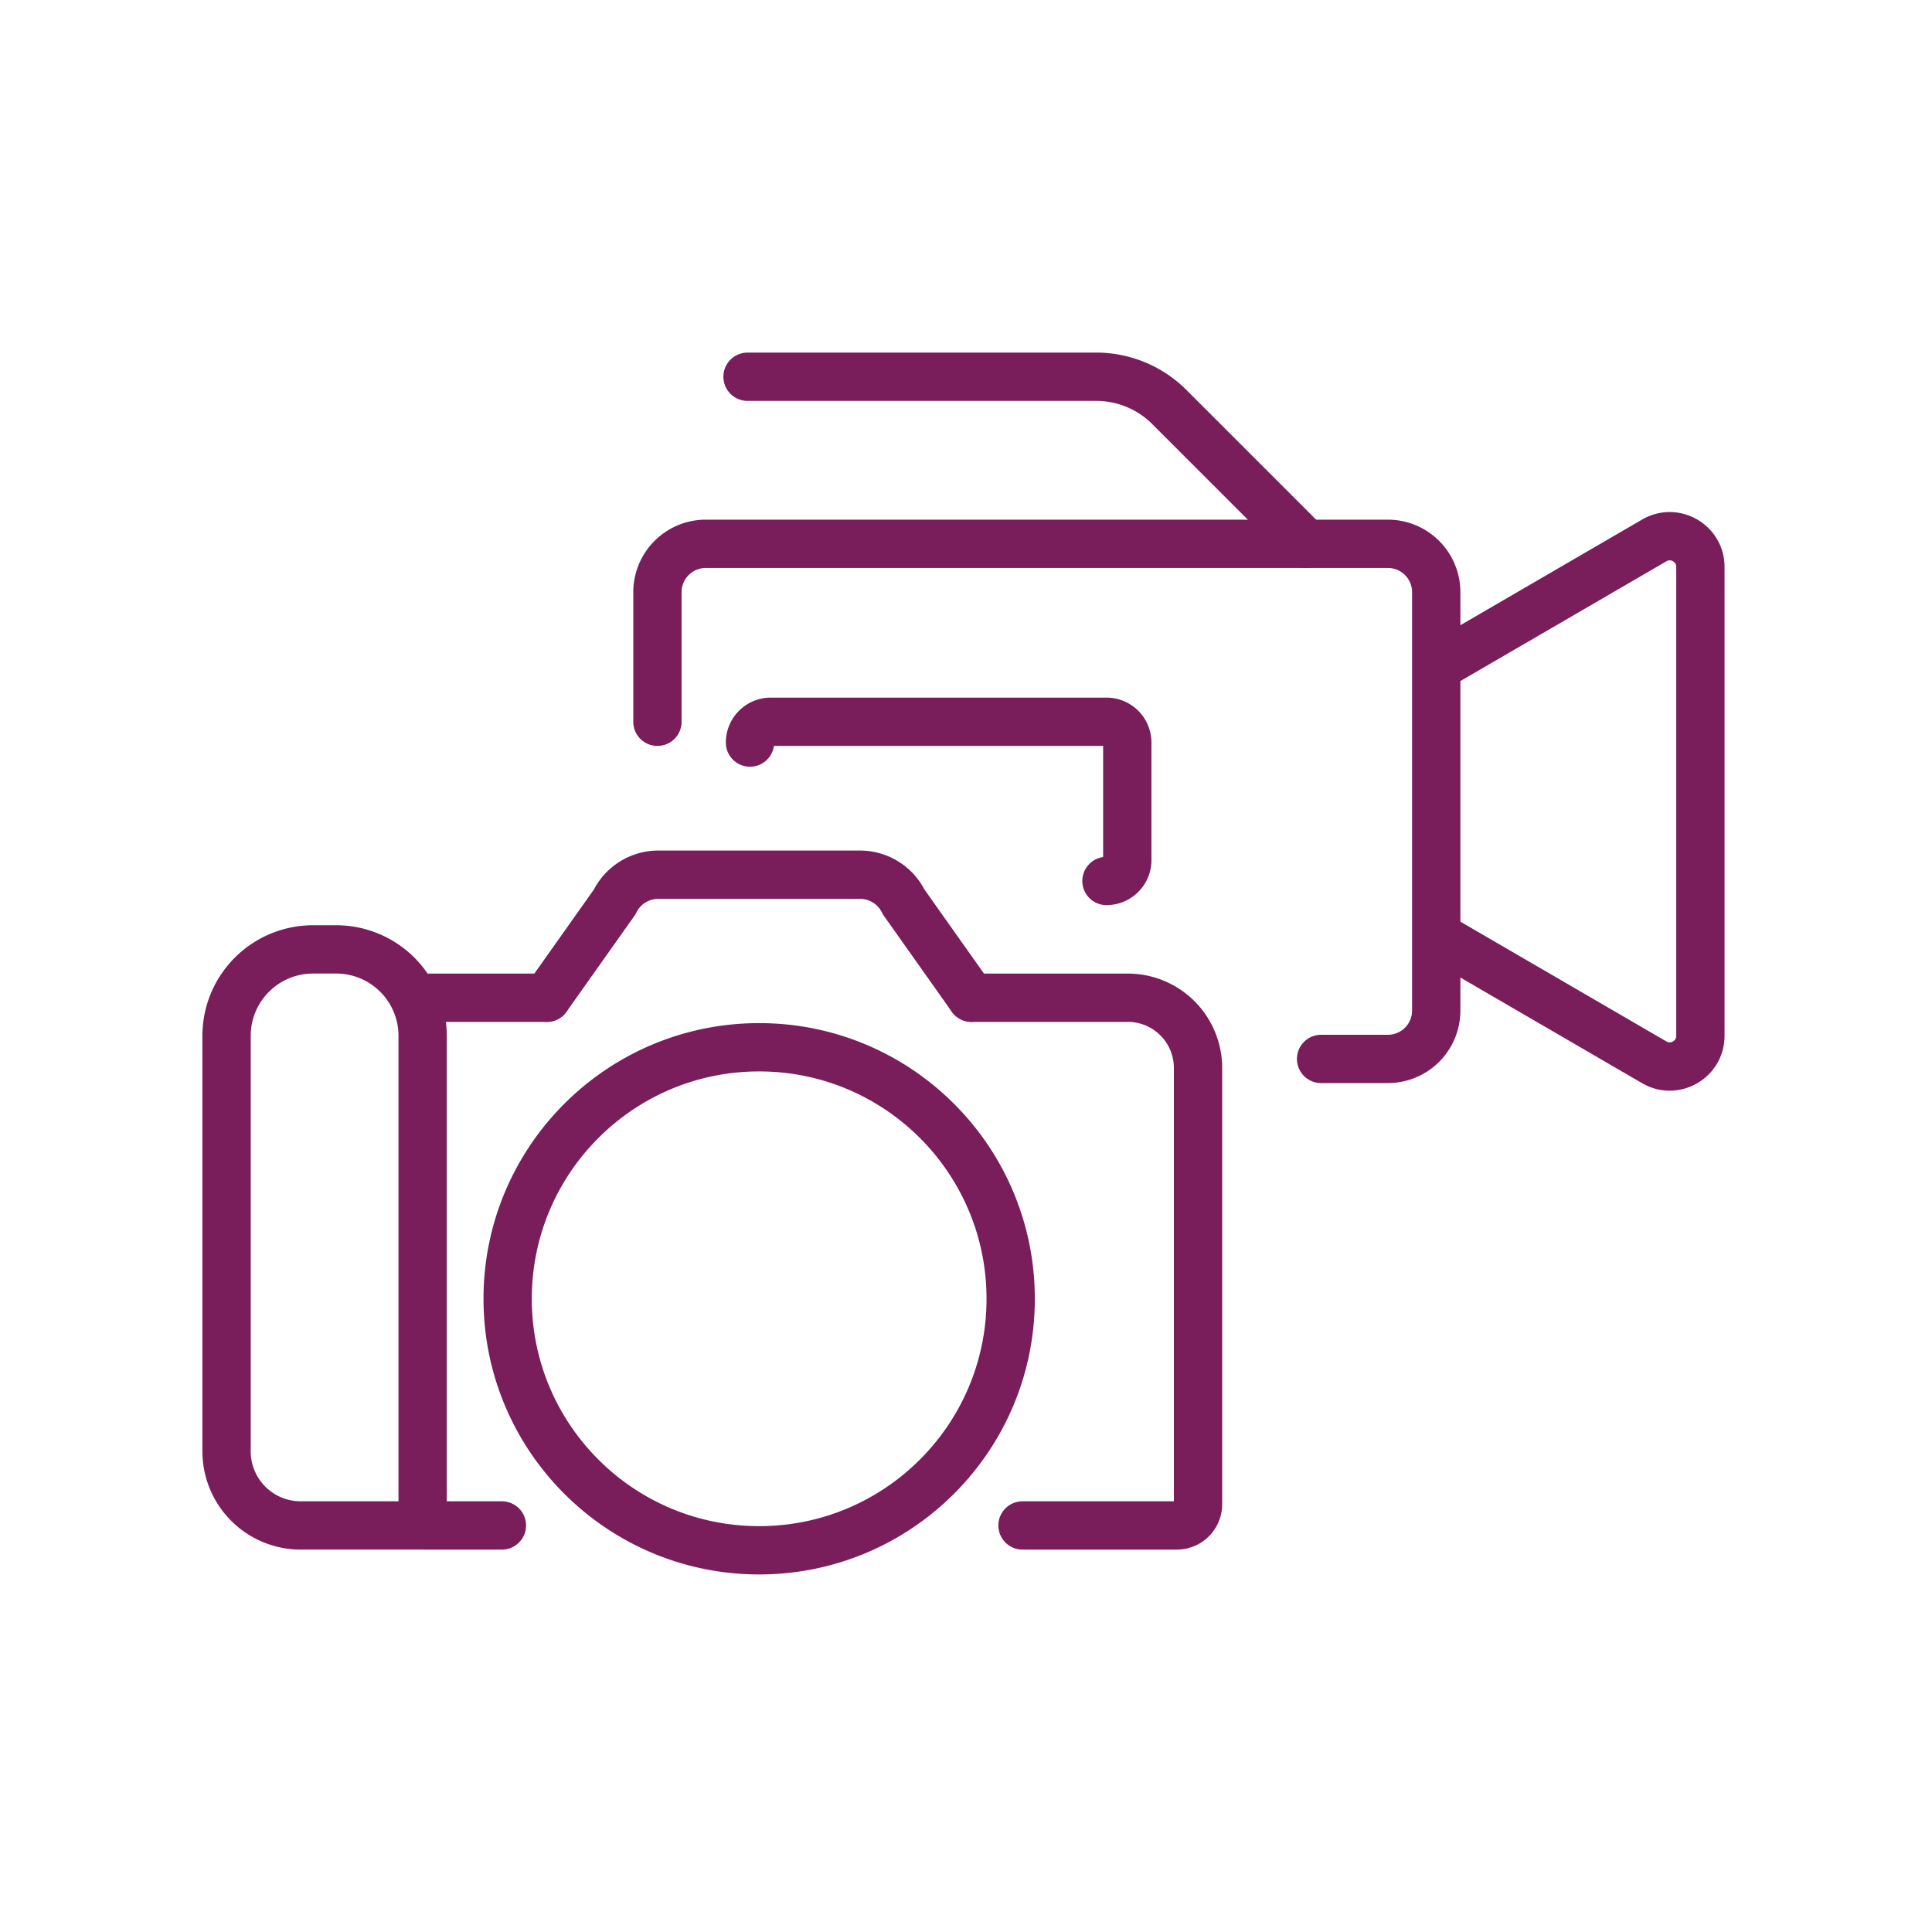
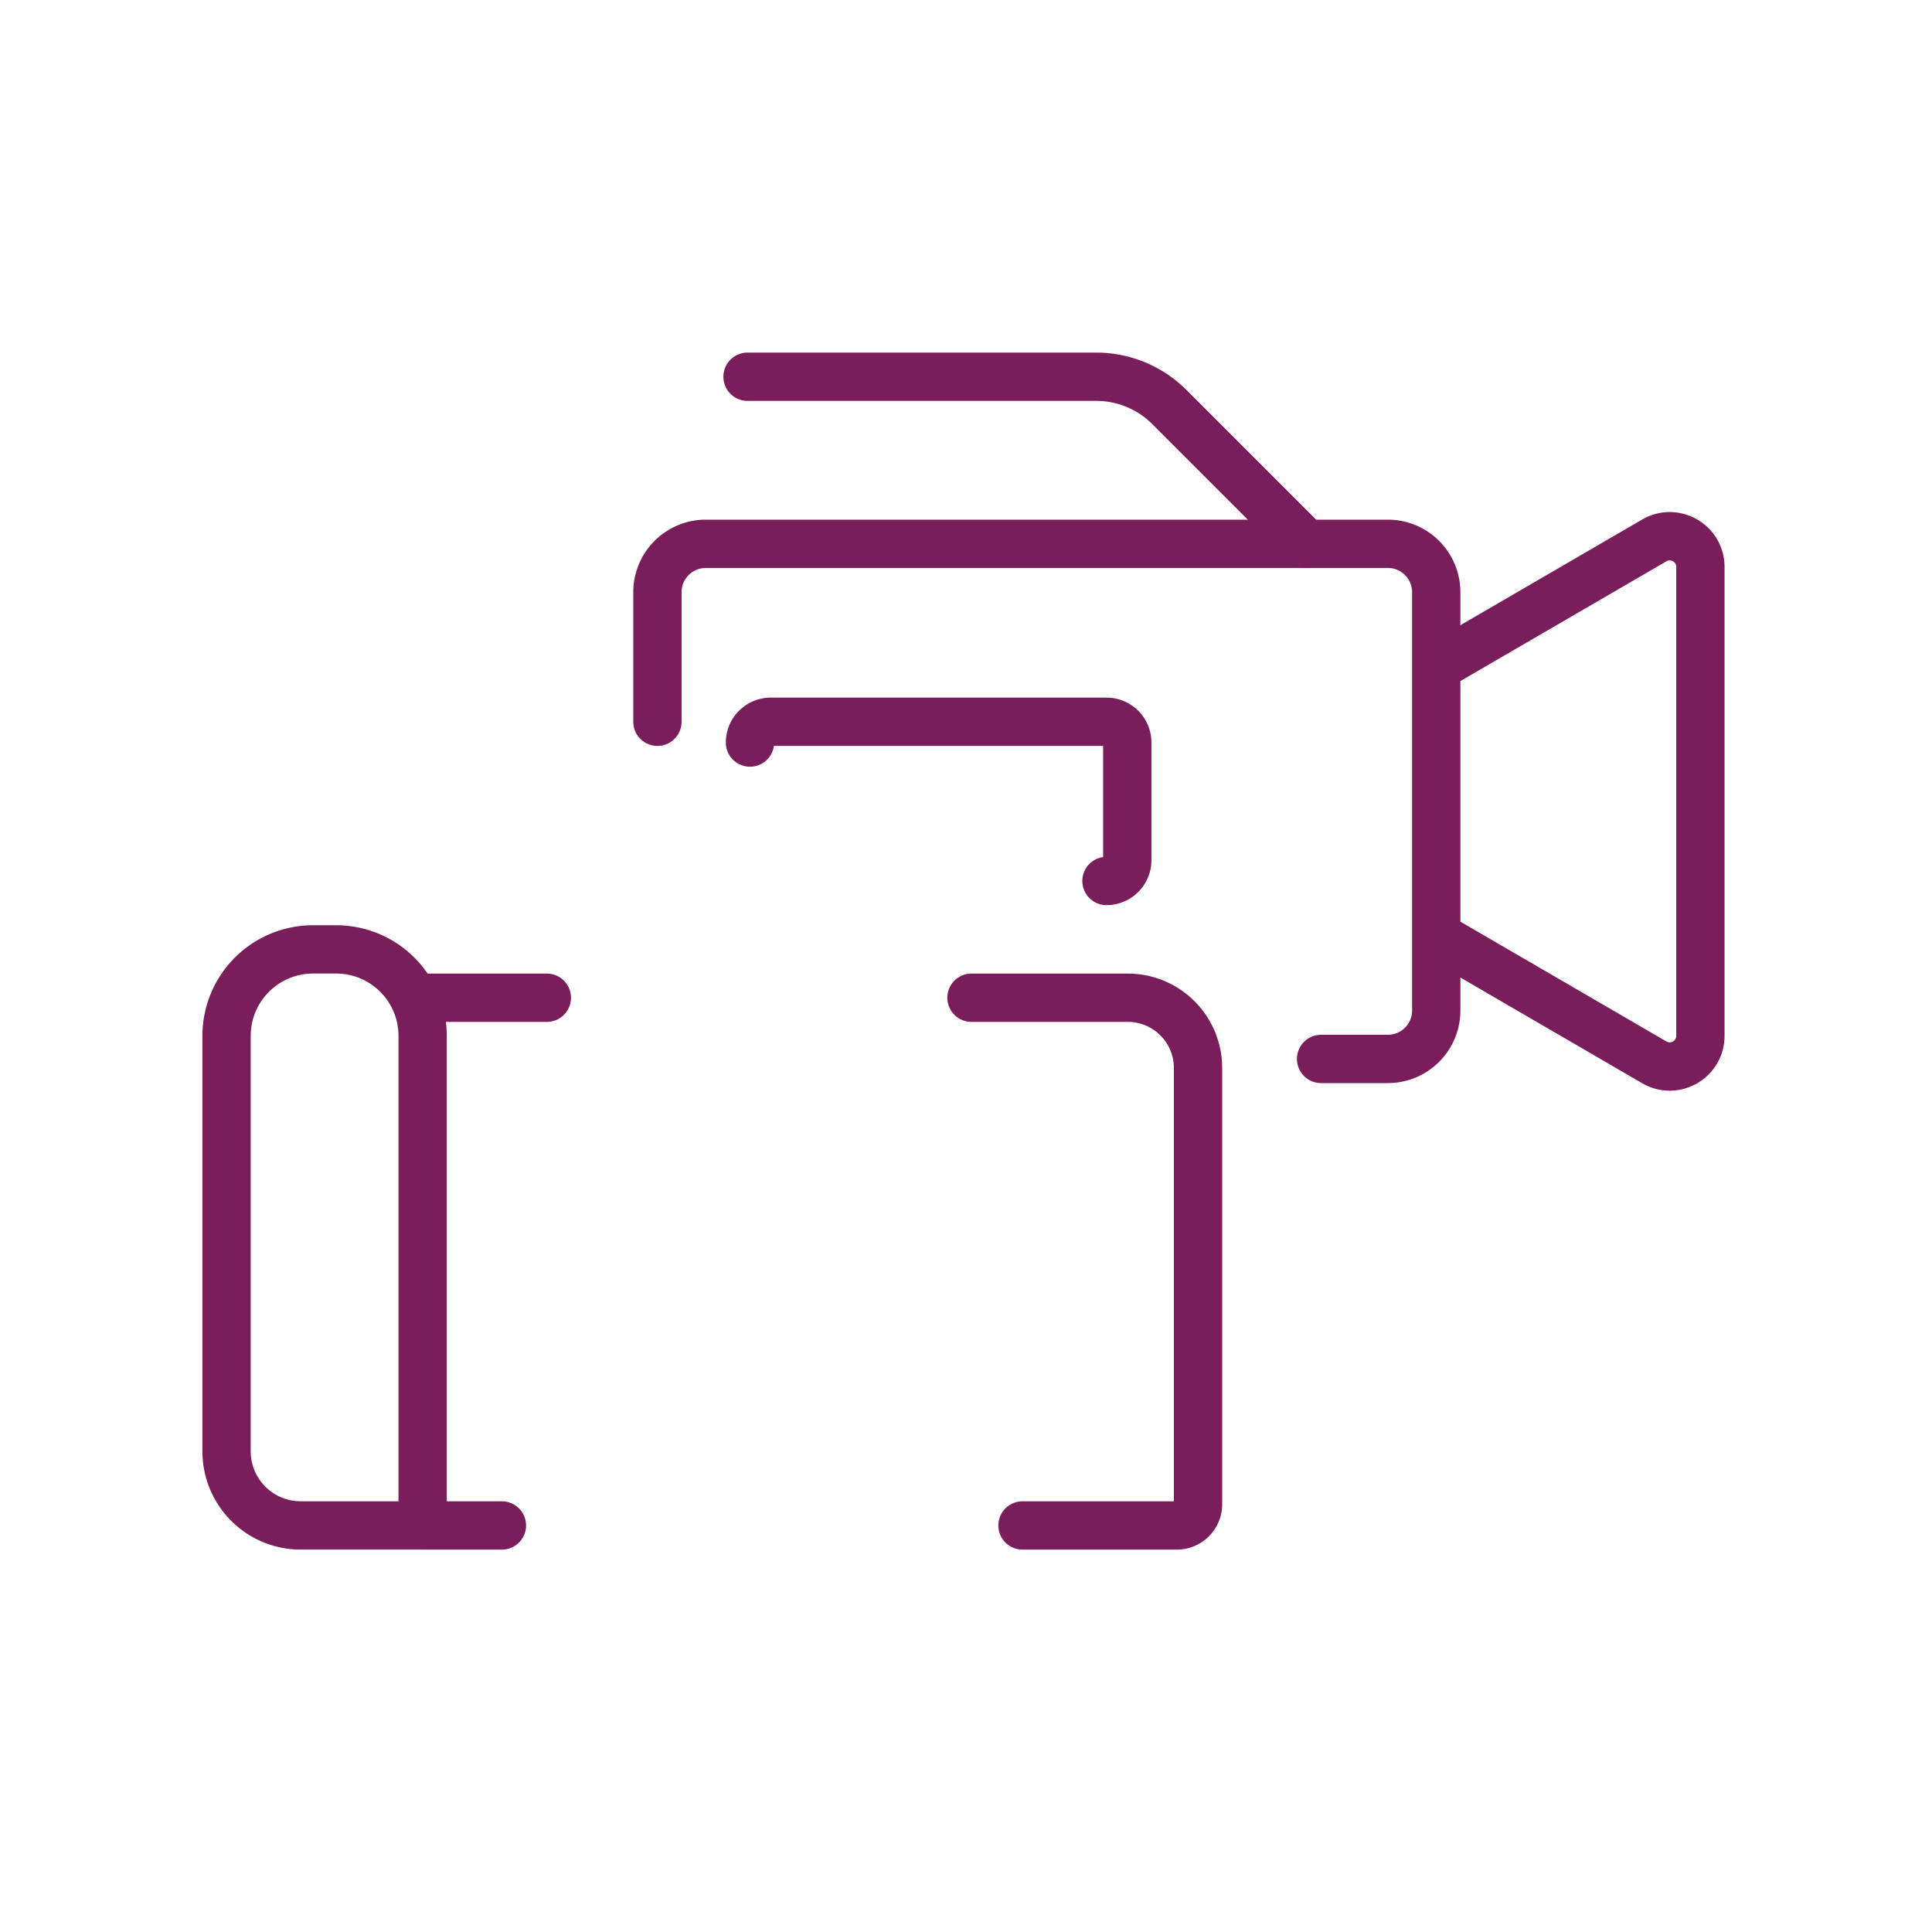
<svg xmlns="http://www.w3.org/2000/svg" width="200" height="200" viewBox="0 0 200 200">
  <path fill="none" stroke="#7A1D5B" stroke-width="5" stroke-linecap="round" stroke-linejoin="round" stroke-miterlimit="10" d="M68.057 74.717V61.303a5.008 5.008 0 015.008-5.008h70.605a5.008 5.008 0 015.009 5.008v43.308a5.008 5.008 0 01-5.009 5.009h-6.911m12.631-12.358l21.861 12.71c2.118 1.232 4.773-.296 4.773-2.745v-48.54c0-2.447-2.655-3.975-4.773-2.744l-21.86 12.71" />
  <path fill="none" stroke="#7A1D5B" stroke-width="5" stroke-linecap="round" stroke-linejoin="round" stroke-miterlimit="10" d="M135.21 56.295l-14.158-14.158A10.707 10.707 0 00113.48 39H77.385m.253 37.87c0-1.19.965-2.153 2.154-2.153h34.75c1.188 0 2.154.963 2.154 2.153v12.174c0 1.19-.966 2.154-2.154 2.154m-57.934 12.087H43.75m8.207 54.63H43.75m56.818-54.63h16.181a7.27 7.27 0 017.27 7.27v45.164a2.196 2.196 0 01-2.195 2.196H105.85m-62.098-.002h-12.63a7.67 7.67 0 01-7.668-7.668v-43.014a8.95 8.95 0 018.95-8.95h2.398a8.95 8.95 0 018.95 8.95v50.682z" />
-   <path fill="none" stroke="#7A1D5B" stroke-width="5" stroke-linecap="round" stroke-linejoin="round" stroke-miterlimit="10" d="M104.625 134.449c0 14.38-11.657 26.037-26.037 26.037S52.552 148.83 52.552 134.45s11.656-26.037 26.036-26.037 26.037 11.657 26.037 26.037zm-48.017-31.164l7.021-9.912a5.022 5.022 0 014.516-2.824H89.03a5.026 5.026 0 014.518 2.824l7.02 9.912" />
</svg>